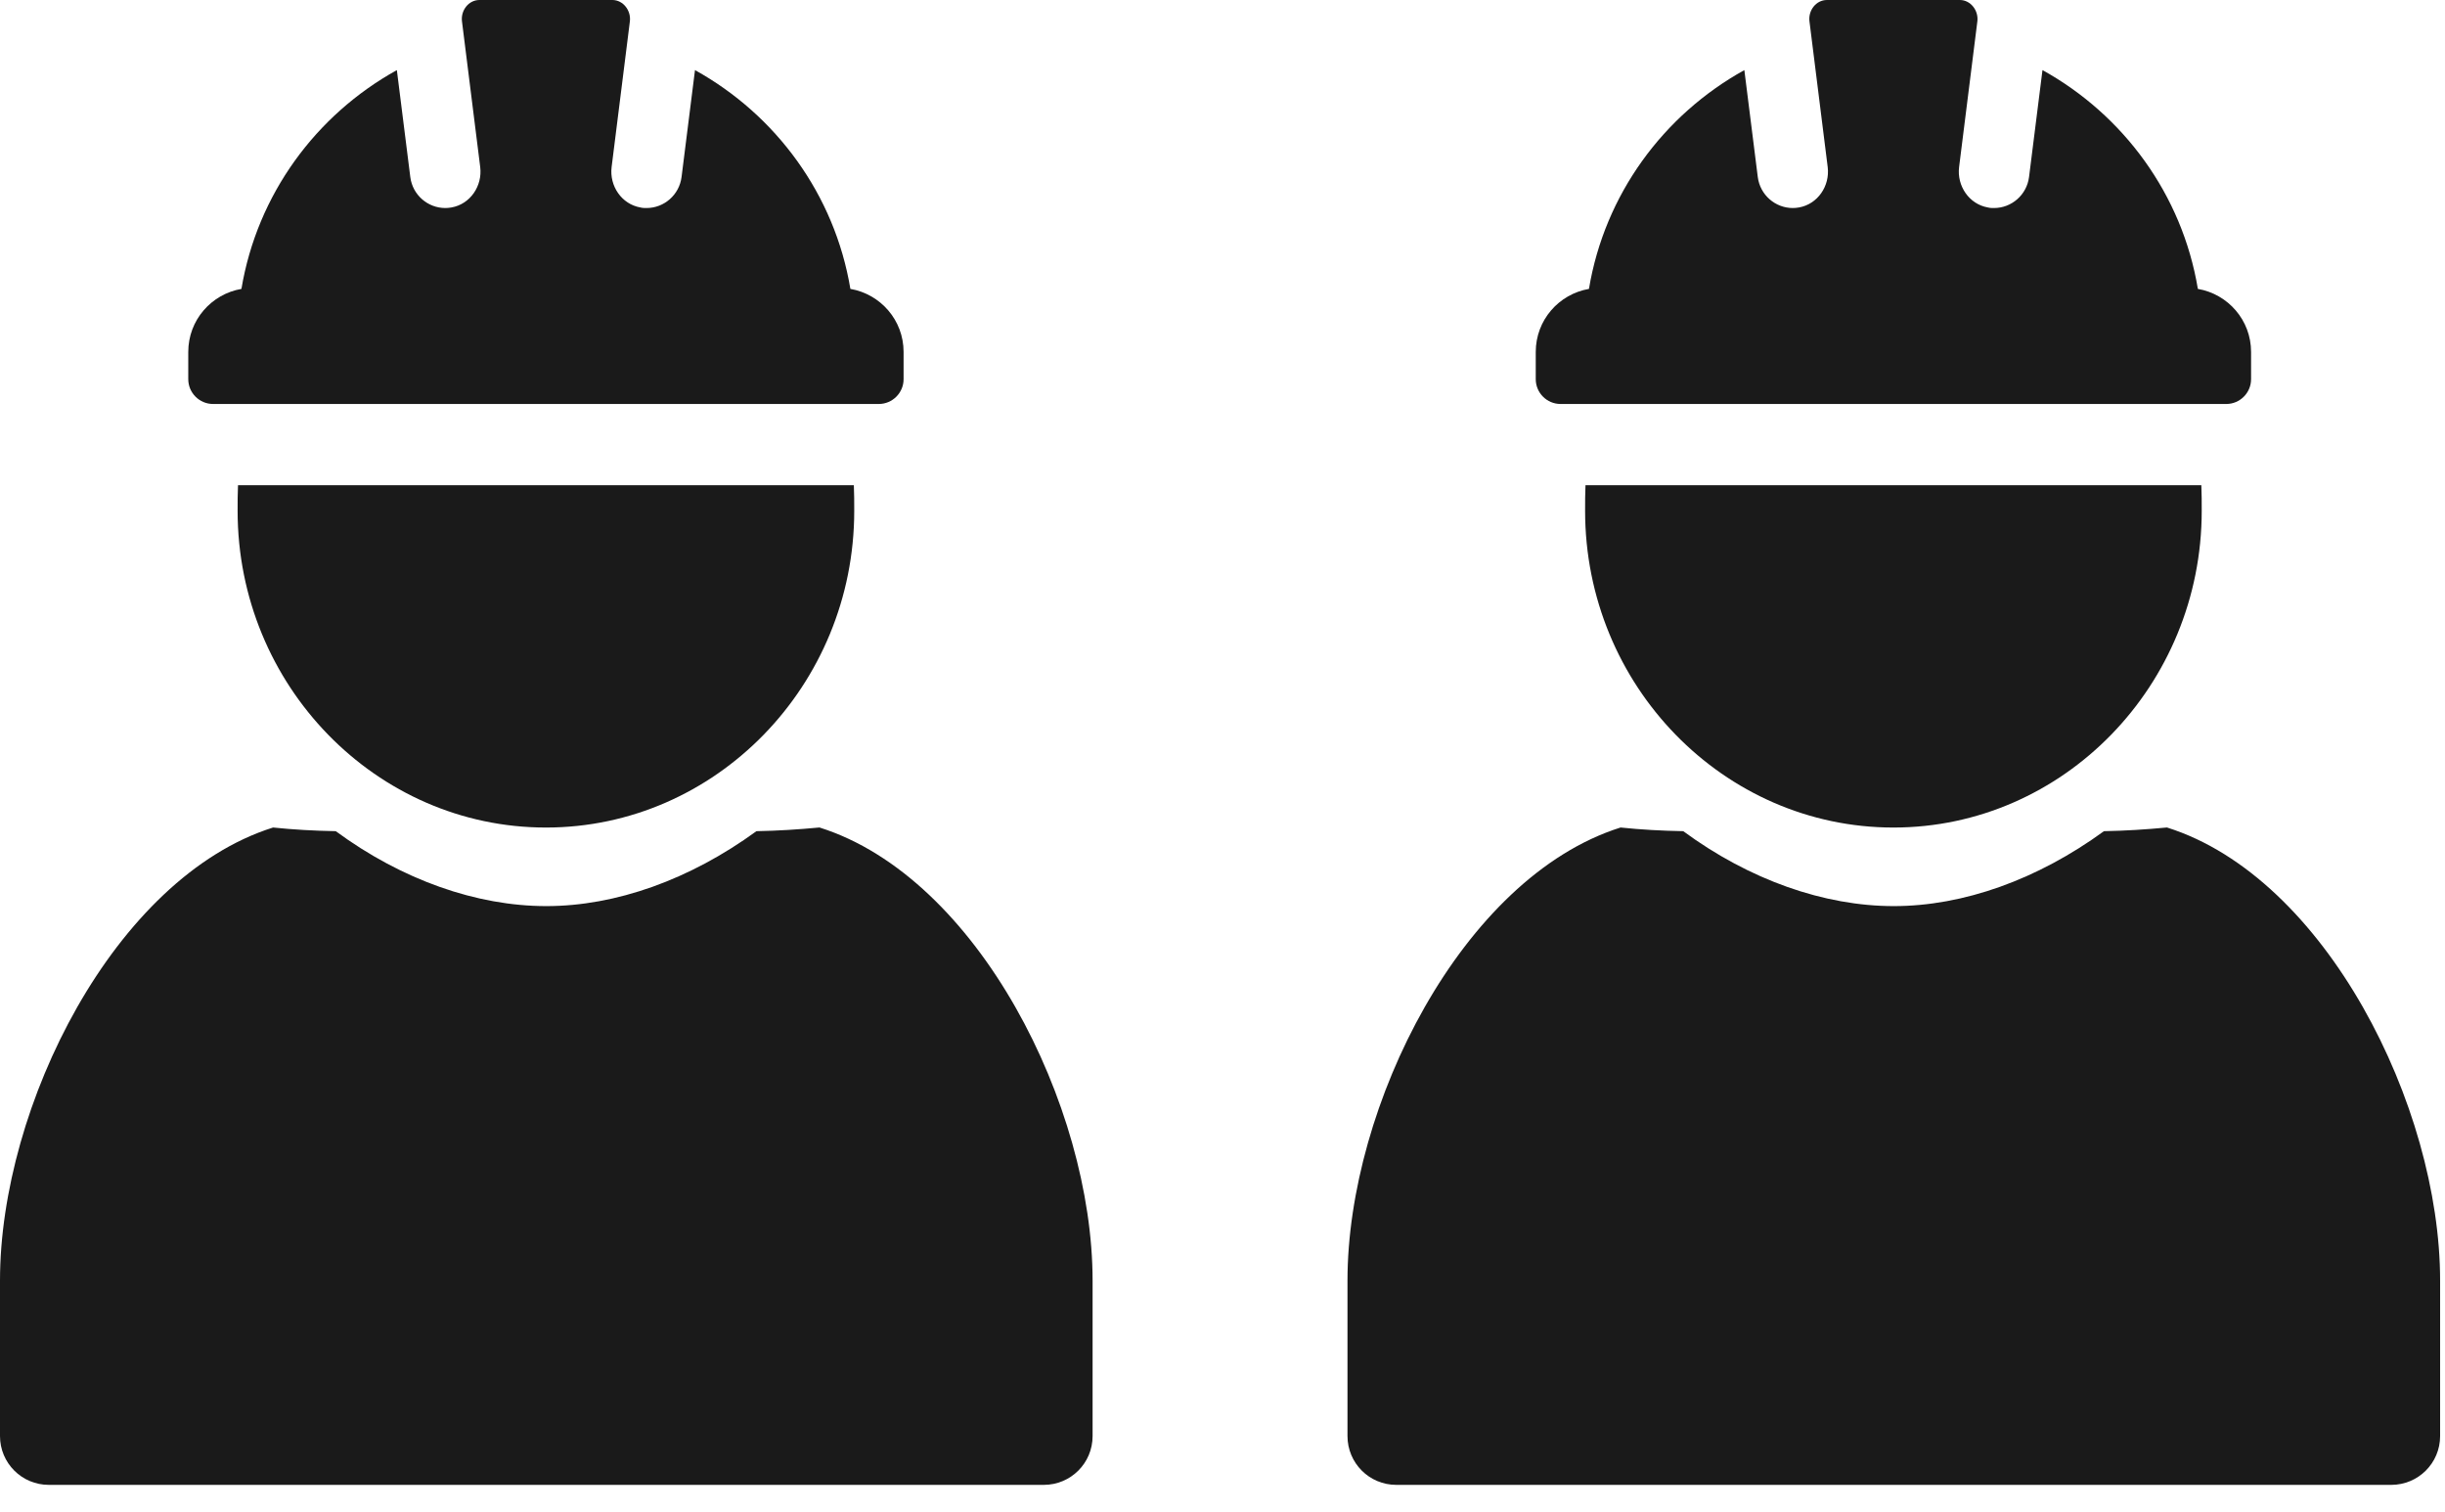
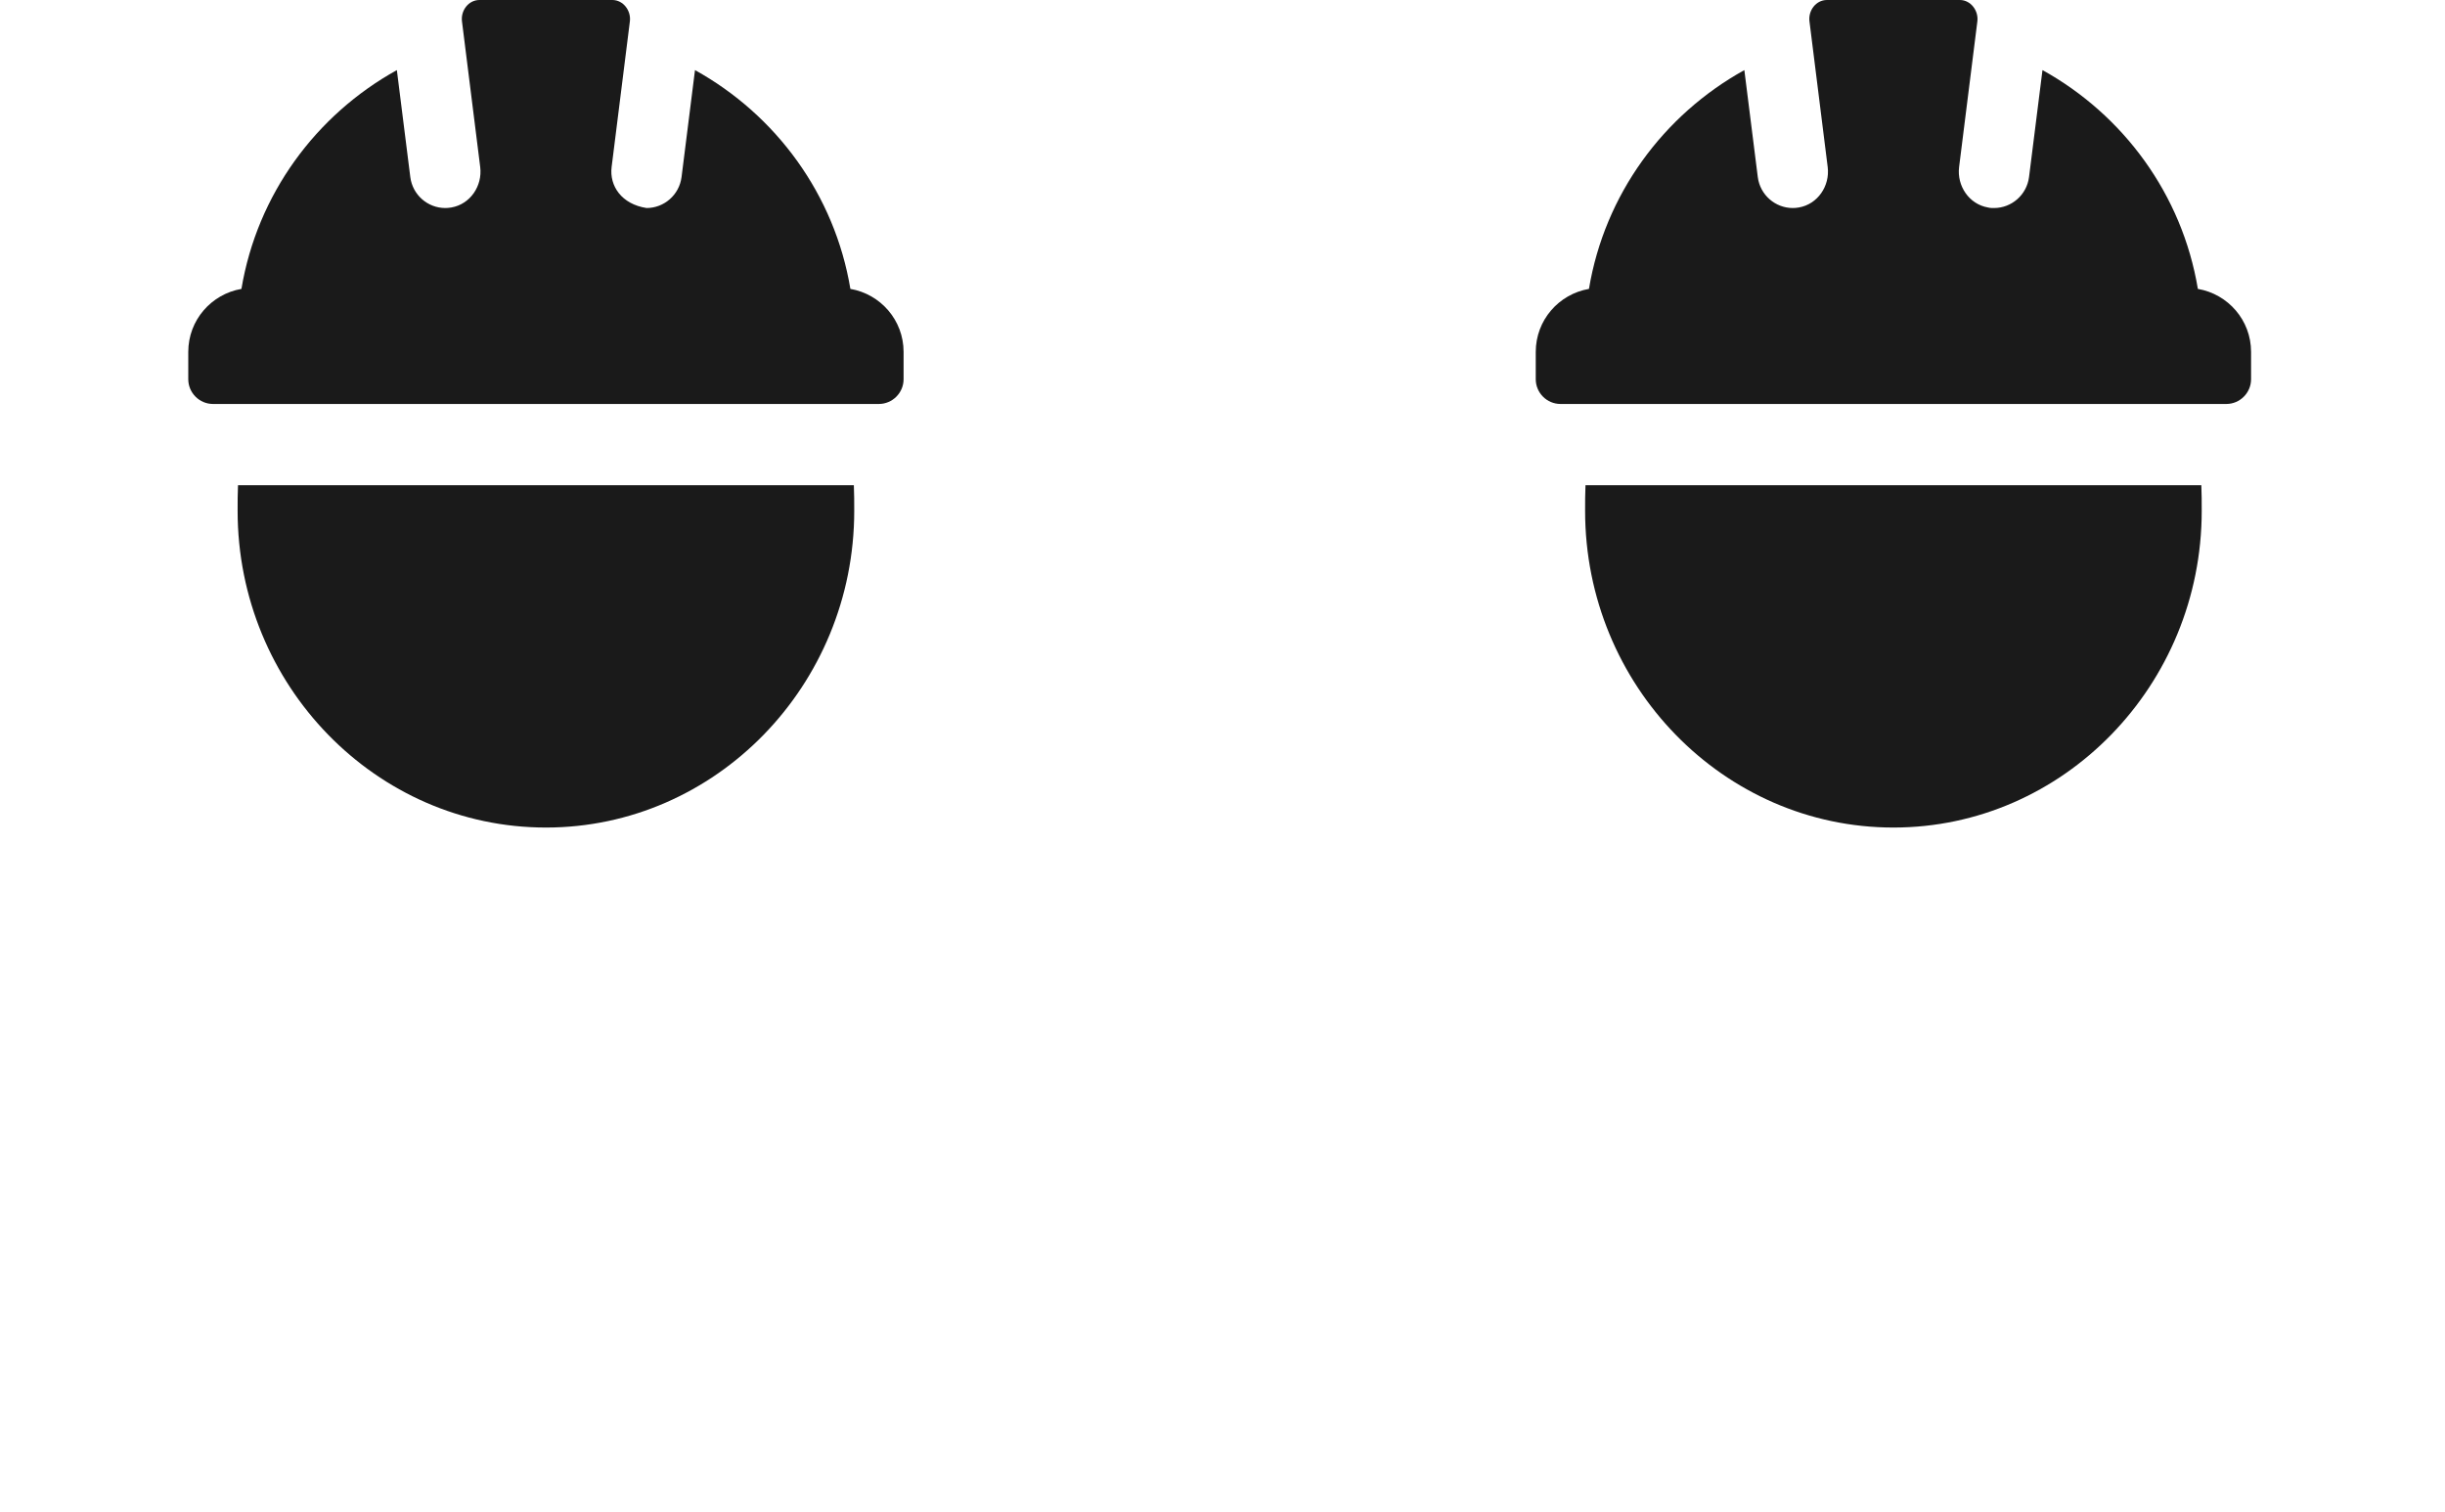
<svg xmlns="http://www.w3.org/2000/svg" width="76" height="47" viewBox="0 0 76 47" fill="none">
  <path d="M26.541 15.082H7.398C7.386 15.345 7.386 15.614 7.386 15.877C7.386 21.304 11.691 25.723 16.97 25.723C22.248 25.723 26.553 21.304 26.553 15.877C26.553 15.614 26.553 15.345 26.541 15.082Z" fill="#1A1A1A" />
-   <path d="M6.616 12.557H27.317C27.741 12.557 28.087 12.21 28.087 11.787V10.939C28.087 9.953 27.371 9.141 26.433 8.98C25.944 6.043 24.116 3.571 21.603 2.179L21.185 5.505C21.113 6.06 20.641 6.466 20.098 6.466C20.038 6.466 19.973 6.466 19.907 6.449C19.322 6.347 18.94 5.78 19.011 5.195L19.579 0.663C19.62 0.328 19.37 0 19.035 0C19.035 0 19.035 0 19.029 0H14.909C14.909 0 14.909 0 14.903 0C14.563 0 14.318 0.328 14.36 0.663L14.927 5.195C14.999 5.78 14.617 6.347 14.032 6.449C13.966 6.46 13.906 6.466 13.841 6.466C13.297 6.466 12.825 6.06 12.754 5.505L12.336 2.179C9.822 3.571 7.995 6.043 7.505 8.98C6.568 9.141 5.852 9.953 5.852 10.939V11.787C5.852 12.21 6.198 12.557 6.622 12.557H6.616Z" fill="#1A1A1A" />
-   <path d="M25.466 25.723H25.454C24.827 25.782 24.188 25.824 23.513 25.836C21.447 27.341 19.143 28.165 16.981 28.165C14.82 28.165 12.497 27.353 10.437 25.836C9.762 25.824 9.124 25.788 8.497 25.723H8.485C3.565 27.275 0 34.374 0 39.808V44.638C0 45.474 0.675 46.155 1.517 46.155H32.446C33.282 46.155 33.962 45.48 33.962 44.638V39.808C33.962 34.374 30.398 27.275 25.478 25.723H25.466Z" fill="#1A1A1A" />
+   <path d="M6.616 12.557H27.317C27.741 12.557 28.087 12.21 28.087 11.787V10.939C28.087 9.953 27.371 9.141 26.433 8.98C25.944 6.043 24.116 3.571 21.603 2.179L21.185 5.505C21.113 6.06 20.641 6.466 20.098 6.466C19.322 6.347 18.94 5.78 19.011 5.195L19.579 0.663C19.62 0.328 19.37 0 19.035 0C19.035 0 19.035 0 19.029 0H14.909C14.909 0 14.909 0 14.903 0C14.563 0 14.318 0.328 14.36 0.663L14.927 5.195C14.999 5.78 14.617 6.347 14.032 6.449C13.966 6.46 13.906 6.466 13.841 6.466C13.297 6.466 12.825 6.06 12.754 5.505L12.336 2.179C9.822 3.571 7.995 6.043 7.505 8.98C6.568 9.141 5.852 9.953 5.852 10.939V11.787C5.852 12.21 6.198 12.557 6.622 12.557H6.616Z" fill="#1A1A1A" />
  <path d="M68.426 15.082H49.283C49.271 15.345 49.271 15.614 49.271 15.877C49.271 21.304 53.576 25.723 58.855 25.723C64.133 25.723 68.438 21.304 68.438 15.877C68.438 15.614 68.438 15.345 68.426 15.082Z" fill="#1A1A1A" />
  <path d="M48.501 12.557H69.202C69.626 12.557 69.972 12.21 69.972 11.787V10.939C69.972 9.953 69.256 9.141 68.318 8.98C67.829 6.043 66.001 3.571 63.488 2.179L63.07 5.505C62.998 6.06 62.526 6.466 61.983 6.466C61.923 6.466 61.858 6.466 61.792 6.449C61.207 6.347 60.825 5.78 60.896 5.195L61.464 0.663C61.505 0.328 61.255 0 60.92 0C60.92 0 60.92 0 60.914 0H56.794C56.794 0 56.794 0 56.788 0C56.448 0 56.203 0.328 56.245 0.663L56.812 5.195C56.884 5.78 56.502 6.347 55.917 6.449C55.851 6.46 55.791 6.466 55.726 6.466C55.182 6.466 54.711 6.06 54.639 5.505L54.221 2.179C51.707 3.571 49.88 6.043 49.391 8.98C48.453 9.141 47.737 9.953 47.737 10.939V11.787C47.737 12.21 48.083 12.557 48.507 12.557H48.501Z" fill="#1A1A1A" />
-   <path d="M67.351 25.723H67.339C66.712 25.782 66.073 25.824 65.399 25.836C63.333 27.341 61.028 28.165 58.866 28.165C56.705 28.165 54.382 27.353 52.322 25.836C51.648 25.824 51.009 25.788 50.382 25.723H50.37C45.45 27.275 41.885 34.374 41.885 39.808V44.638C41.885 45.474 42.56 46.155 43.402 46.155H74.331C75.167 46.155 75.848 45.48 75.848 44.638V39.808C75.848 34.374 72.283 27.275 67.363 25.723H67.351Z" fill="#1A1A1A" />
</svg>